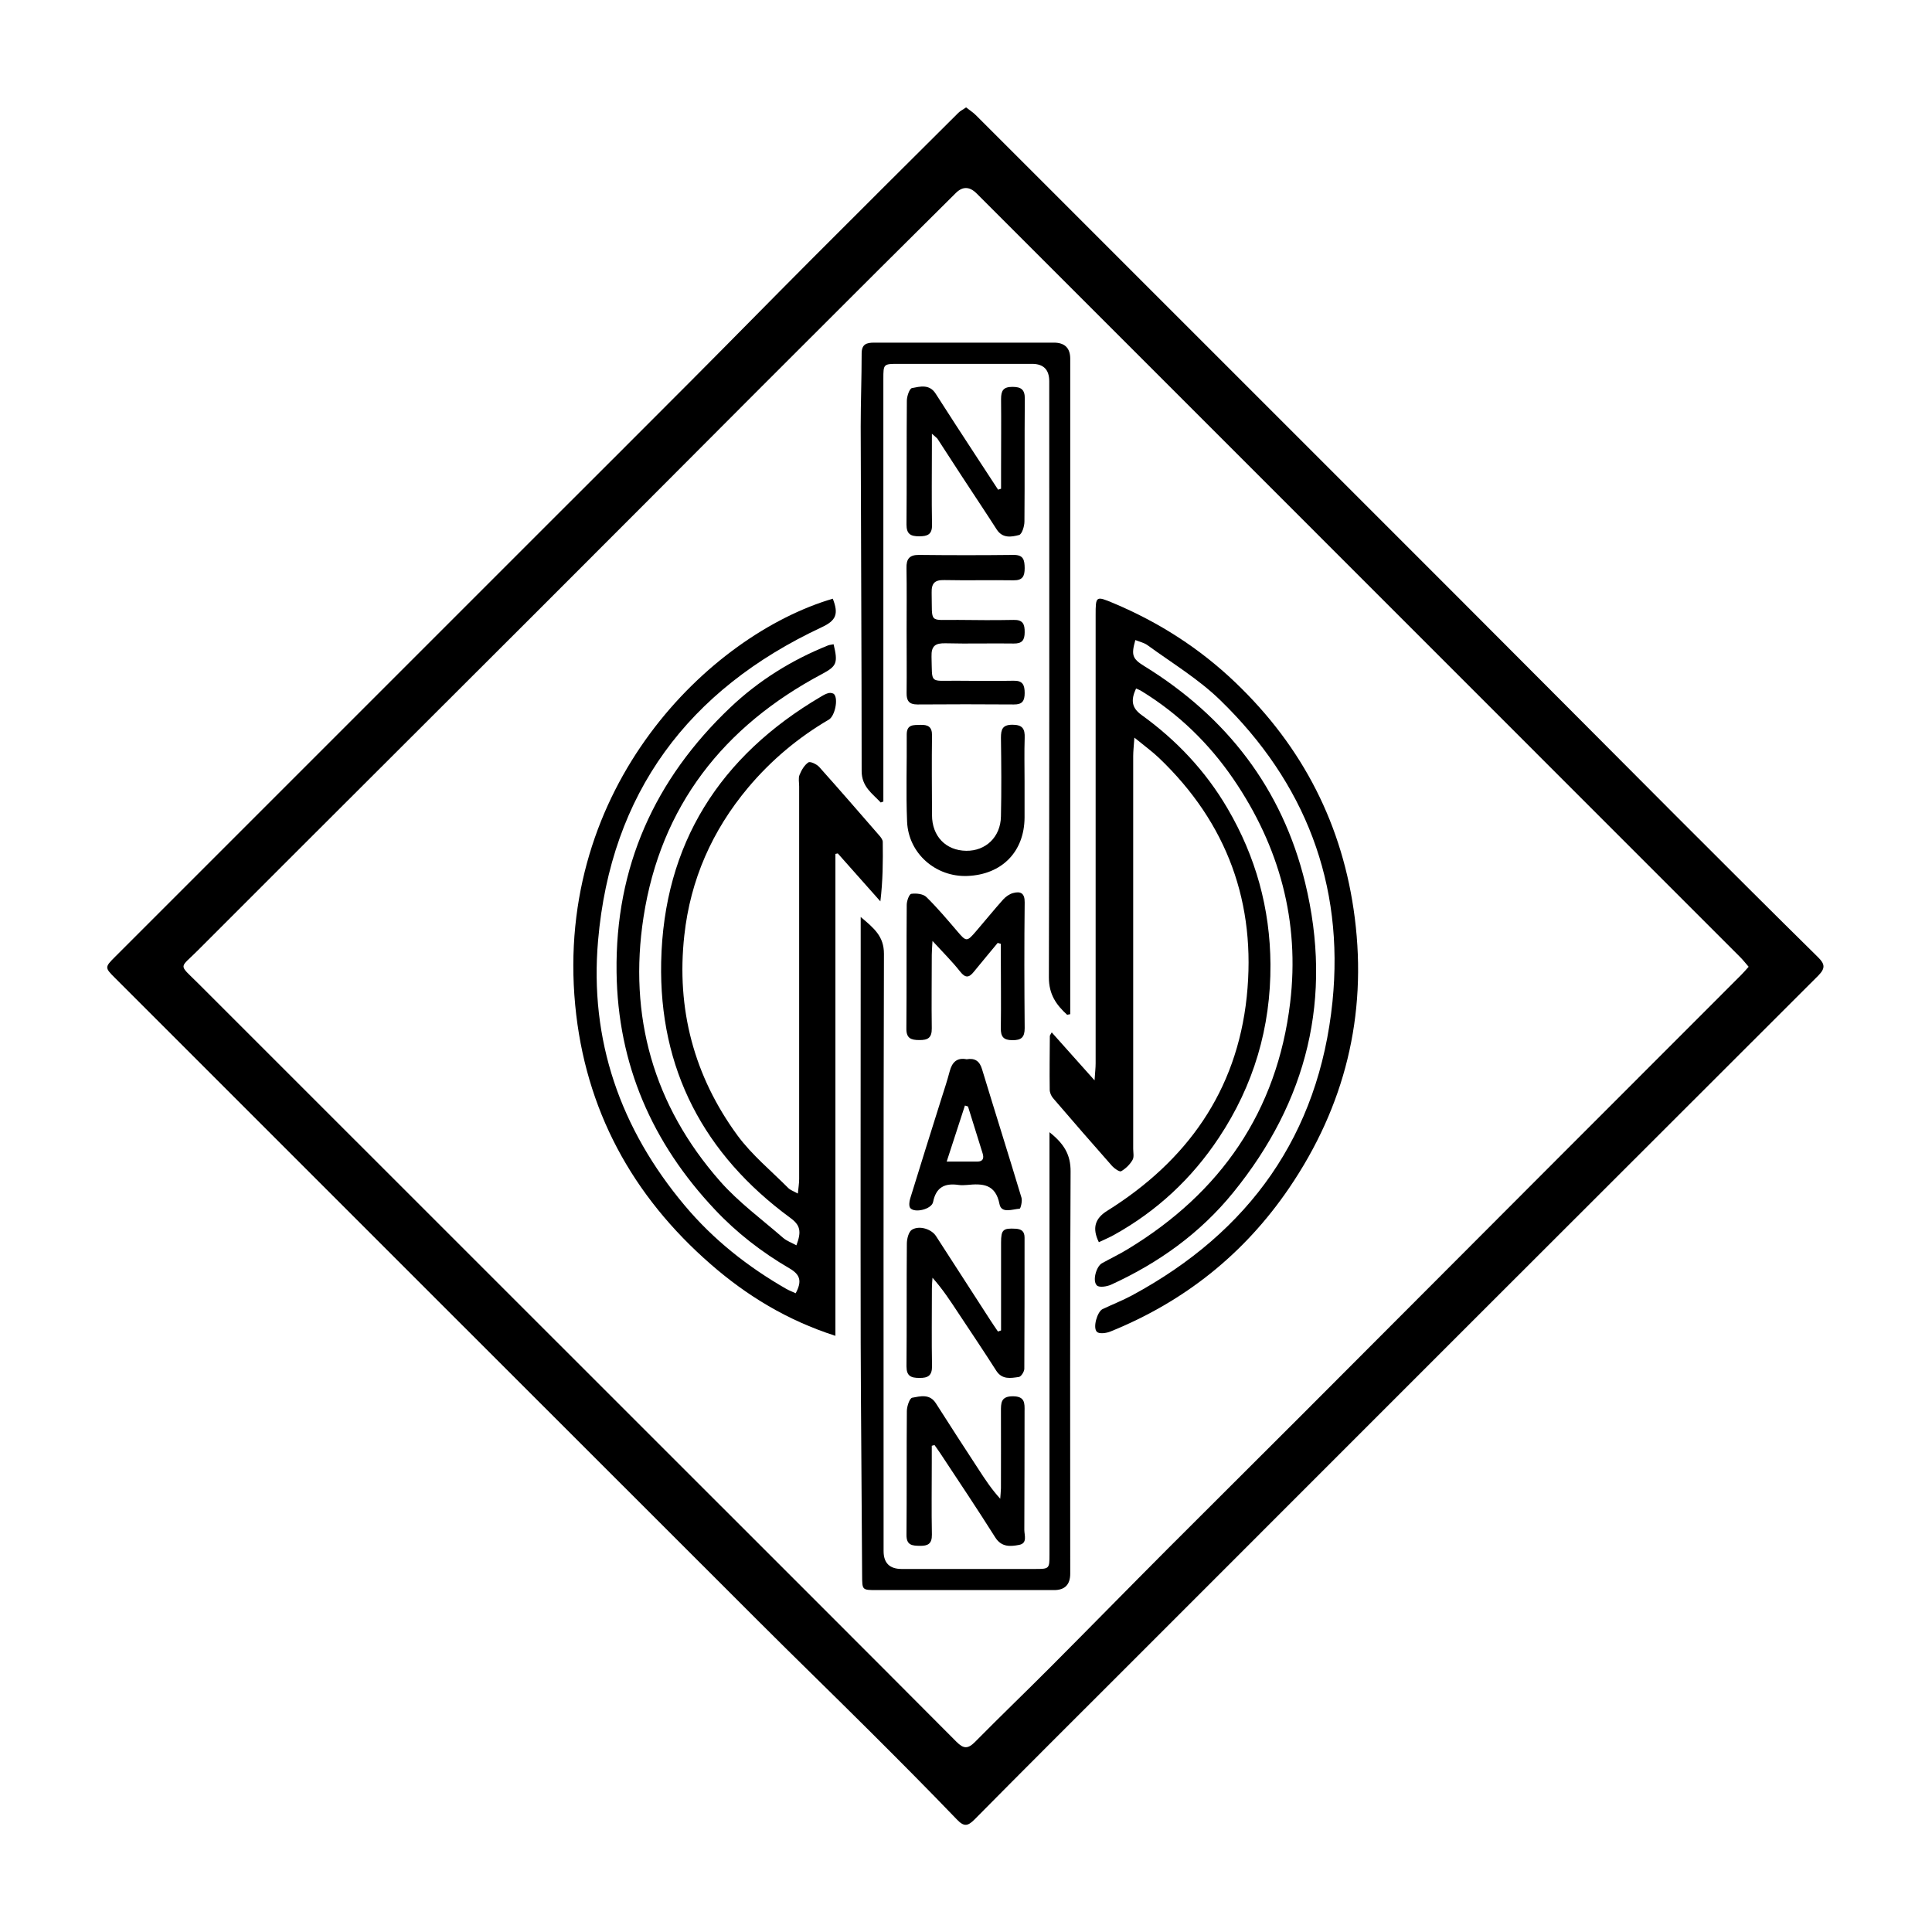
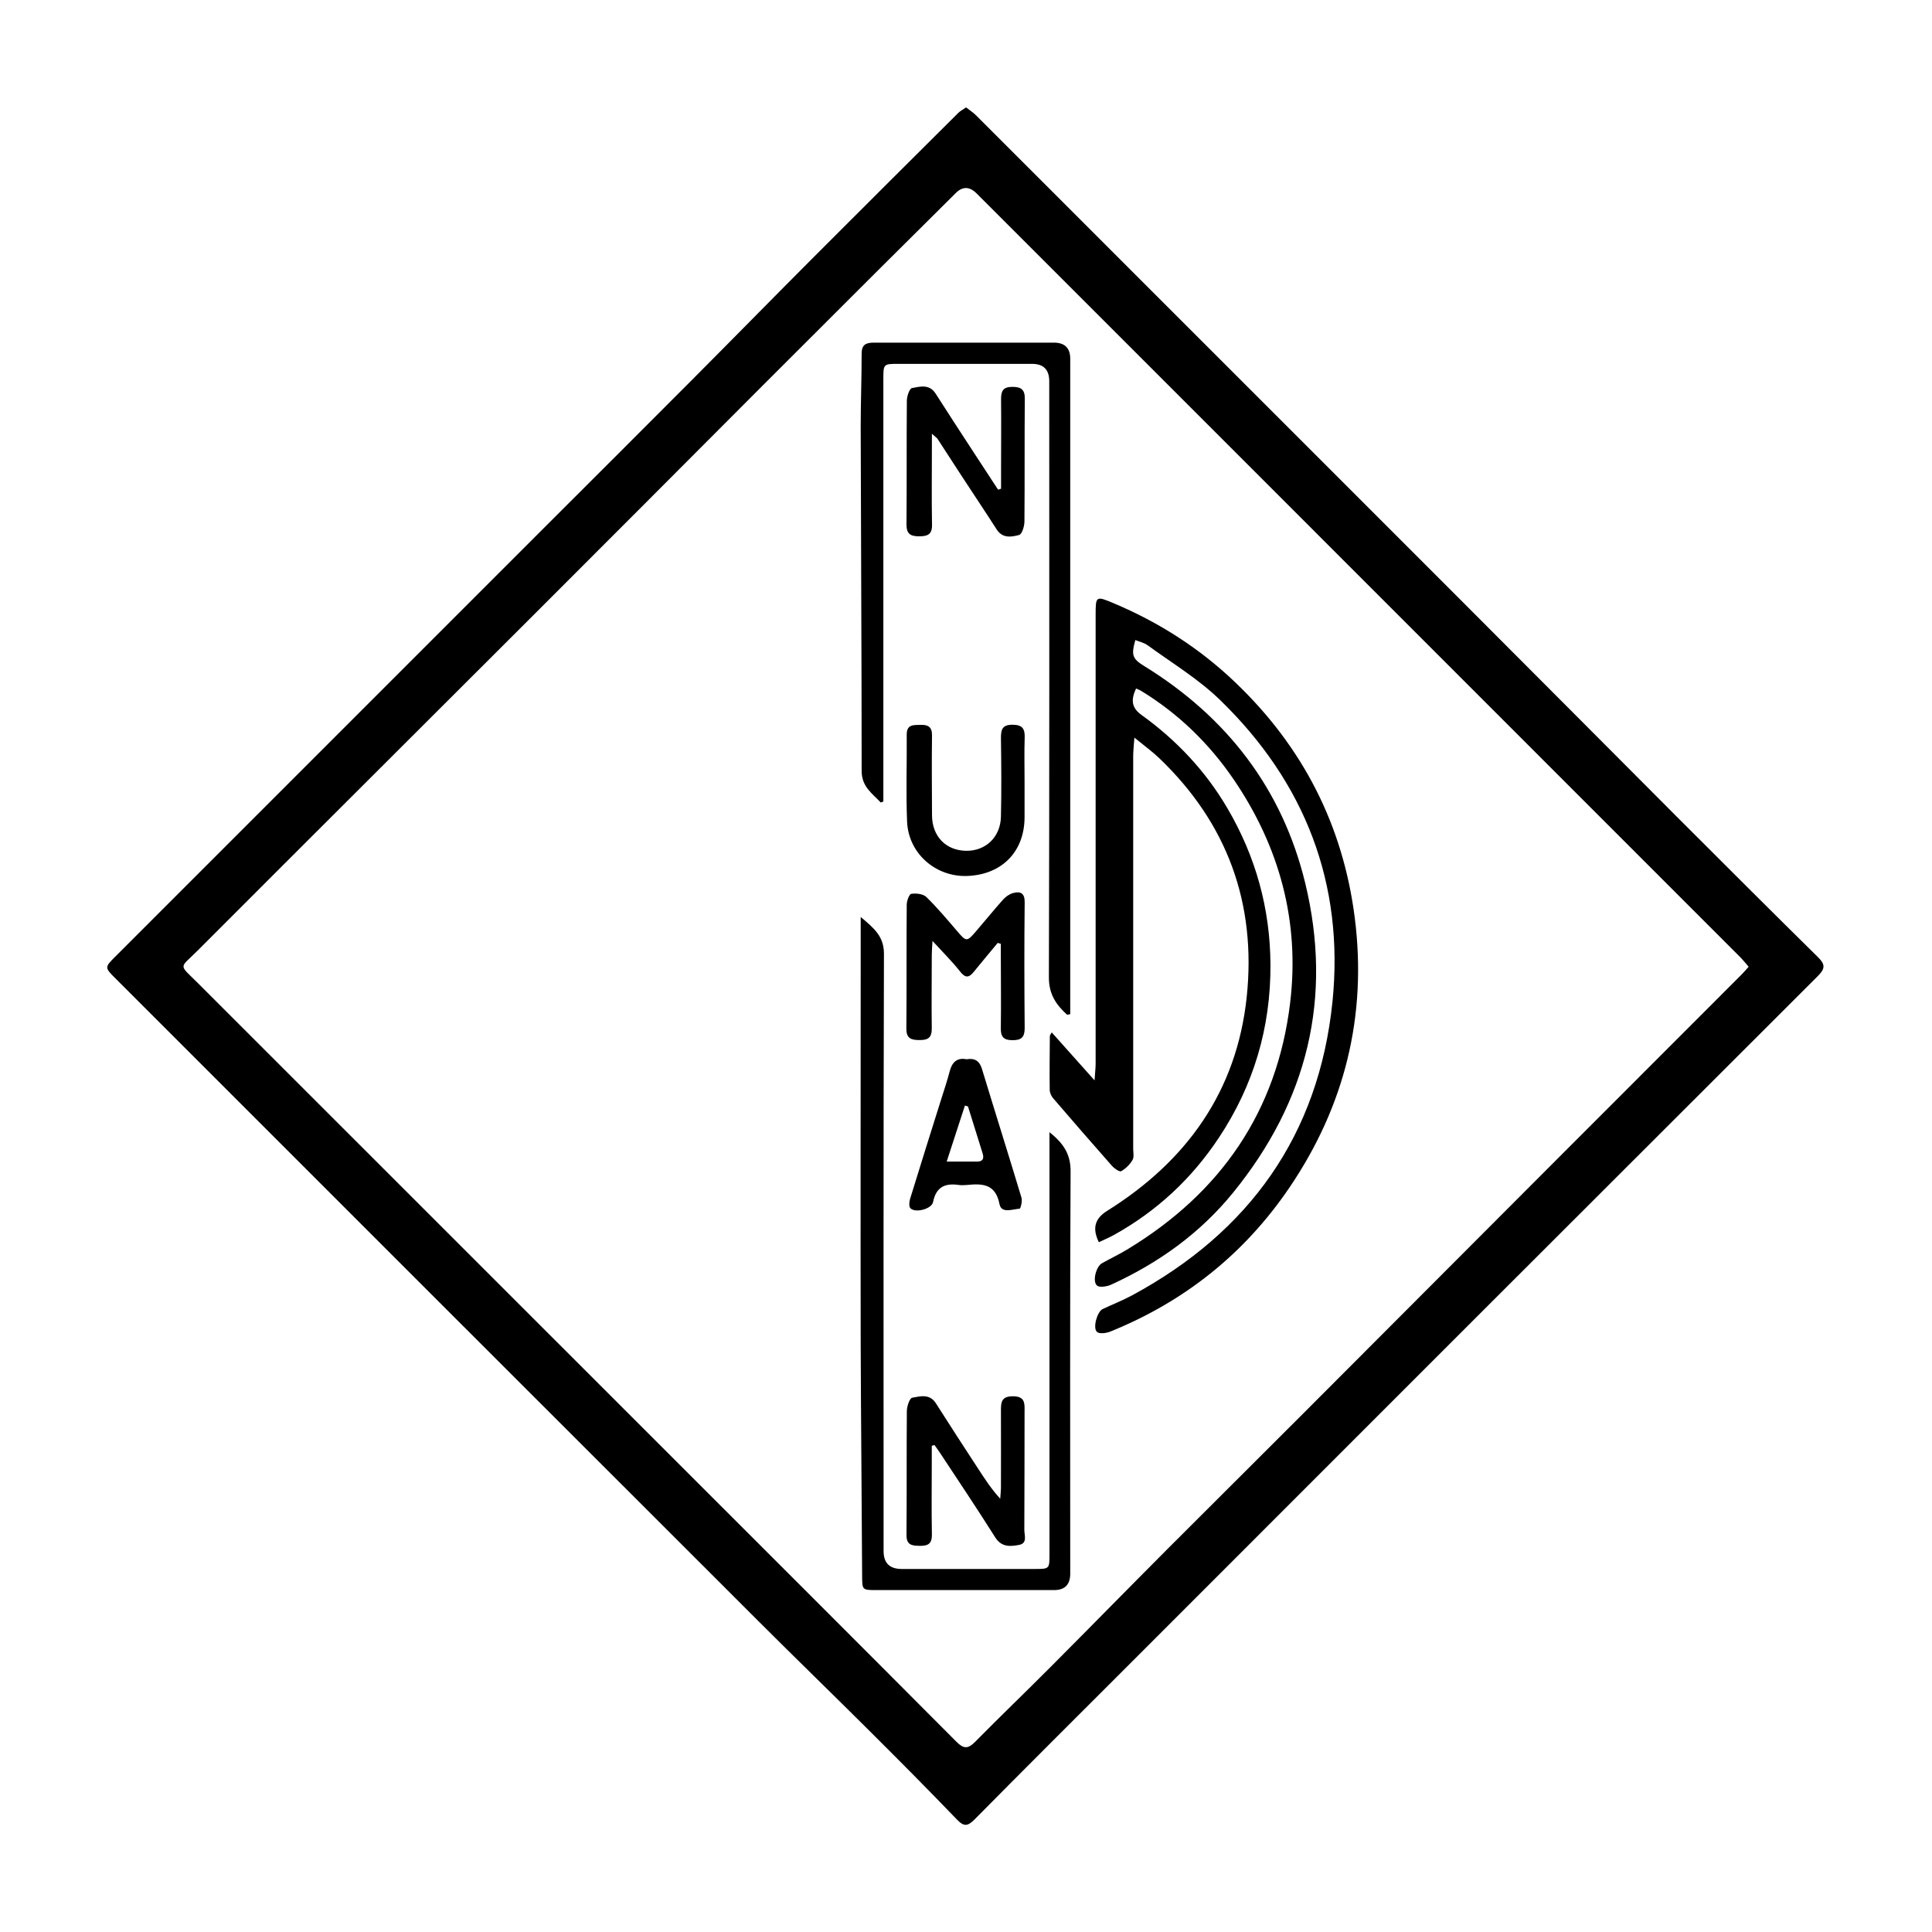
<svg xmlns="http://www.w3.org/2000/svg" id="Ebene_1" viewBox="0 0 162 162">
  <path d="M81,9c.29,.23,.58,.41,.82,.65,4.61,4.6,9.21,9.21,13.81,13.81,9.04,9.04,18.09,18.08,27.13,27.13,5.93,5.93,11.84,11.88,17.77,17.82,3.96,3.96,7.92,7.92,11.91,11.85,.59,.58,.63,.93,.02,1.55-19.39,19.36-38.76,38.73-58.13,58.11-4.21,4.21-8.43,8.41-12.62,12.65-.56,.56-.88,.62-1.47,0-2.43-2.53-4.91-5.02-7.4-7.5-3.07-3.06-6.19-6.08-9.26-9.15-17.99-17.97-35.97-35.95-53.95-53.93-.85-.85-.85-.89,0-1.74,6.99-6.99,13.98-13.98,20.97-20.97,5.1-5.1,10.2-10.2,15.3-15.3,4-4,8.01-7.99,12-12,3.37-3.38,6.71-6.79,10.08-10.17,4.12-4.13,8.25-8.24,12.38-12.35,.16-.16,.37-.26,.63-.44Zm65.63,72.07c-.26-.3-.47-.57-.71-.81-14.08-14.09-28.17-28.18-42.25-42.26-7.26-7.26-14.52-14.52-21.78-21.78q-.89-.89-1.75-.03c-2.16,2.15-4.32,4.29-6.48,6.44-3.28,3.27-6.55,6.54-9.83,9.82-6.2,6.21-12.38,12.42-18.59,18.62-9.54,9.54-19.11,19.06-28.64,28.61-1.56,1.57-1.67,1.1,0,2.76,12.84,12.84,25.69,25.68,38.53,38.52,8.36,8.36,16.73,16.71,25.07,25.09,.6,.6,.96,.61,1.56,.01,2.1-2.13,4.26-4.2,6.37-6.32,3.27-3.28,6.51-6.59,9.78-9.87,3.71-3.72,7.44-7.41,11.14-11.12,6.9-6.91,13.8-13.83,20.7-20.74,5.41-5.42,10.83-10.83,16.24-16.25,.2-.2,.39-.42,.64-.7Z" />
  <path d="M88.2,86.58c1.16,1.3,2.27,2.55,3.58,4.01,.04-.65,.09-1.04,.09-1.42,0-12.53,0-25.05,0-37.58,0-1.62,.01-1.64,1.53-1,3.79,1.6,7.19,3.77,10.18,6.63,5.68,5.42,9.04,12.01,10.02,19.75,1.04,8.21-.84,15.79-5.5,22.64-3.77,5.54-8.79,9.53-14.99,12.04-.34,.14-.93,.22-1.13,.03-.37-.35,.03-1.7,.47-1.91,.82-.39,1.67-.72,2.47-1.15,9.84-5.31,15.67-13.46,16.81-24.63,1-9.89-2.3-18.38-9.42-25.29-1.81-1.76-4.03-3.1-6.09-4.6-.29-.21-.67-.29-1.02-.43-.36,1.27-.25,1.57,.76,2.19,6.91,4.26,11.56,10.28,13.48,18.17,2.33,9.61,.2,18.3-6.04,25.97-2.77,3.41-6.25,5.9-10.23,7.72-.35,.16-.99,.26-1.19,.07-.4-.37-.06-1.59,.41-1.86,.71-.4,1.46-.75,2.16-1.18,7.81-4.73,12.53-11.55,13.63-20.66,.82-6.82-.89-13.11-4.76-18.77-2.04-2.98-4.6-5.47-7.7-7.37-.14-.09-.31-.15-.46-.22-.46,.99-.36,1.63,.46,2.22,2.94,2.12,5.38,4.71,7.21,7.84,2.36,4.03,3.57,8.37,3.6,13.07,.03,5.3-1.41,10.14-4.32,14.53-2.27,3.43-5.21,6.17-8.82,8.17-.4,.22-.83,.4-1.25,.6-.58-1.18-.32-1.99,.68-2.62,6.68-4.17,10.88-10.02,11.72-17.95,.82-7.84-1.63-14.57-7.36-20.04-.58-.55-1.23-1.02-2.06-1.7-.05,.72-.1,1.14-.1,1.56,0,10.97,0,21.94,0,32.91,0,.32,.09,.71-.06,.95-.22,.38-.57,.72-.95,.94-.13,.07-.56-.22-.75-.43-1.67-1.89-3.32-3.79-4.96-5.7-.16-.19-.28-.47-.28-.71-.02-1.5,0-2.99,.01-4.49,0-.07,.07-.15,.17-.33Z" />
-   <path d="M69.9,54.03c.38,1.57,.25,1.83-.96,2.48-8.27,4.39-13.54,11.08-14.98,20.39-1.28,8.29,.83,15.8,6.42,22.15,1.55,1.76,3.5,3.19,5.28,4.74,.31,.27,.74,.42,1.12,.63,.45-1.18,.31-1.7-.51-2.3-7.25-5.32-11.02-12.47-10.83-21.46,.21-9.91,4.92-17.27,13.42-22.26,.2-.12,.41-.24,.64-.29,.14-.03,.37,.01,.45,.11,.35,.42,.05,1.83-.45,2.12-2.58,1.51-4.83,3.4-6.76,5.69-3.03,3.61-4.85,7.74-5.36,12.41-.68,6.15,.81,11.79,4.46,16.77,1.2,1.63,2.82,2.96,4.26,4.41,.17,.17,.44,.26,.8,.46,.05-.5,.11-.86,.11-1.22,0-10.97,0-21.94,0-32.92,0-.32-.08-.68,.03-.96,.16-.4,.41-.83,.74-1.05,.16-.11,.71,.15,.92,.39,1.7,1.9,3.37,3.83,5.04,5.75,.13,.15,.28,.35,.28,.53,.02,1.63,.01,3.25-.2,4.98-1.19-1.34-2.38-2.68-3.57-4.02-.07,.01-.13,.03-.2,.04v40.41c-4.05-1.3-7.43-3.37-10.44-5.99-6.61-5.75-10.55-13-11.38-21.75-1.73-18.3,11.25-31.02,21.6-34.07,.51,1.3,.27,1.84-.94,2.4-11.18,5.23-17.67,13.91-18.74,26.26-.73,8.35,1.86,15.79,7.27,22.23,2.41,2.87,5.29,5.14,8.52,6.99,.25,.14,.52,.24,.78,.36,.53-.99,.4-1.55-.51-2.08-2.32-1.35-4.44-2.99-6.27-4.94-5.26-5.58-8.14-12.17-8.24-19.9-.12-8.82,3.19-16.17,9.53-22.19,2.38-2.26,5.14-3.98,8.2-5.21,.13-.05,.28-.06,.47-.1Z" />
  <path d="M87.99,94.93c1.24,.98,1.79,1.9,1.78,3.31-.06,11.24-.03,22.47-.03,33.71q0,1.38-1.35,1.38c-4.96,0-9.92,0-14.87,0-1.25,0-1.22,0-1.23-1.25-.03-6.48-.1-12.96-.12-19.44-.02-10.56,0-21.12,0-31.68,0-1.28,0-2.55,0-4.07,1.15,.96,1.95,1.64,1.95,3.09-.05,16.69-.03,33.39-.03,50.08q0,1.49,1.5,1.5c3.73,0,7.45,0,11.18,0,1.22,0,1.23-.01,1.23-1.22,0-11.35,0-22.71,0-34.06,0-.37,0-.74,0-1.33Z" />
  <path d="M89.48,85.09c-.92-.84-1.53-1.71-1.53-3.13,.05-16.66,.03-33.32,.03-49.99q0-1.46-1.44-1.46c-3.73,0-7.45,0-11.18,0-1.28,0-1.29,0-1.29,1.26,0,11.44,0,22.88,0,34.32,0,.37,0,.75,0,1.12l-.22,.08c-.71-.76-1.6-1.32-1.6-2.64,0-9.62-.06-19.24-.08-28.86,0-2.05,.08-4.1,.08-6.15,0-.78,.4-.91,1.06-.91,3.96,.01,7.92,0,11.88,0,1.06,0,2.11,0,3.17,0q1.38,0,1.38,1.35c0,5.69,0,11.38,0,17.07,0,12.26,0,24.52,0,36.79,0,.37,0,.73,0,1.1l-.27,.05Z" />
-   <path d="M76.02,52.83c0-1.73,.02-3.46-.01-5.19-.02-.77,.24-1.12,1.06-1.11,2.64,.03,5.28,.03,7.91,0,.85-.01,.93,.43,.94,1.11,0,.69-.18,1.03-.94,1.02-1.93-.03-3.87,.02-5.8-.02-.81-.02-1.08,.27-1.06,1.07,.06,2.65-.29,2.24,2.22,2.27,1.55,.02,3.11,.03,4.66,0,.77-.02,.93,.36,.92,1.03,0,.66-.21,.96-.91,.95-1.91-.03-3.81,.03-5.72-.02-.86-.02-1.21,.21-1.18,1.13,.07,2.3-.21,2,2.04,2.01,1.61,.01,3.23,.03,4.84,0,.77-.02,.93,.36,.93,1.03,0,.65-.19,.97-.9,.96-2.7-.02-5.39-.02-8.09,0-.7,0-.92-.3-.91-.96,.02-1.76,0-3.52,0-5.28Z" />
+   <path d="M76.02,52.83Z" />
  <path d="M78.13,121.25c0,.45,0,.91,0,1.36,0,2.02-.03,4.05,.01,6.07,.01,.77-.33,.95-1.01,.94-.65-.01-1.13-.05-1.12-.92,.03-3.46,0-6.92,.03-10.38,0-.39,.23-1.08,.45-1.12,.67-.12,1.46-.35,1.98,.46,1.18,1.86,2.38,3.7,3.58,5.54,.54,.83,1.08,1.66,1.82,2.47,.02-.29,.05-.58,.06-.87,0-2.14,.01-4.28,0-6.42,0-.72-.03-1.31,1.02-1.3,1,.01,.97,.58,.96,1.26-.01,3.31,0,6.63-.02,9.94,0,.45,.28,1.12-.43,1.26-.73,.14-1.48,.21-2.01-.63-1.5-2.38-3.07-4.72-4.62-7.07-.15-.23-.31-.44-.47-.67-.08,.02-.16,.04-.23,.06Z" />
-   <path d="M83.94,111.56c0-2.08,0-4.15,0-6.23,0-.38,0-.76,0-1.14,0-1.08,.17-1.22,1.22-1.16,.51,.03,.75,.23,.75,.75,0,3.66,0,7.33-.02,10.99,0,.24-.27,.67-.46,.69-.68,.1-1.4,.24-1.89-.52-1.04-1.63-2.12-3.24-3.19-4.85-.66-1-1.31-2-2.16-2.95-.02,.3-.05,.6-.05,.9,0,2.17-.03,4.34,.01,6.51,.01,.8-.34,1-1.06,.99-.71,0-1.08-.16-1.08-.97,.03-3.43,0-6.86,.03-10.29,0-.4,.15-1,.43-1.17,.64-.38,1.64-.04,2.01,.53,1.53,2.36,3.05,4.73,4.58,7.09,.2,.31,.41,.61,.62,.92,.08-.03,.17-.06,.25-.09Z" />
  <path d="M83.94,40.98c0-.54,0-1.09,0-1.63,0-1.96,.02-3.93,0-5.89,0-.69,.18-1.02,.94-1.02,.73,0,1.06,.21,1.05,1-.03,3.43,0,6.86-.03,10.29,0,.4-.21,1.07-.45,1.13-.64,.17-1.39,.3-1.88-.47-.95-1.48-1.93-2.94-2.89-4.41-.69-1.05-1.37-2.12-2.06-3.17-.07-.11-.2-.18-.48-.44,0,.51,0,.81,0,1.12,0,2.17-.03,4.34,.01,6.51,.02,.82-.38,.97-1.08,.97-.73,0-1.06-.2-1.06-.99,.03-3.46,0-6.92,.03-10.38,0-.37,.22-1.02,.43-1.06,.68-.13,1.46-.35,1.98,.46,1.1,1.73,2.23,3.45,3.35,5.17,.63,.97,1.26,1.93,1.89,2.89,.08-.03,.17-.05,.25-.08Z" />
  <path d="M83.66,79.06c-.67,.81-1.34,1.61-2,2.42-.4,.5-.7,.56-1.15-.01-.66-.84-1.42-1.59-2.32-2.57-.03,.56-.06,.87-.06,1.17,0,2.05-.03,4.1,0,6.15,.01,.8-.32,1-1.05,.99-.7,0-1.09-.15-1.08-.97,.03-3.46,0-6.92,.03-10.37,0-.33,.21-.9,.38-.92,.41-.06,1,0,1.27,.27,.92,.9,1.75,1.89,2.59,2.87,.75,.88,.8,.9,1.57,0,.77-.89,1.5-1.8,2.28-2.67,.22-.24,.53-.46,.84-.54,.6-.16,.97,0,.96,.78-.04,3.52-.03,7.03,0,10.55,0,.78-.29,1.02-1.04,1.01-.74,0-.97-.3-.96-1,.03-2.05,0-4.1,0-6.15,0-.31,0-.62,0-.93-.09-.03-.19-.05-.28-.08Z" />
  <path d="M81.05,88.82c.71-.12,1.1,.16,1.3,.85,1.09,3.59,2.22,7.16,3.3,10.75,.09,.28-.07,.92-.15,.93-.6,.04-1.53,.43-1.69-.38-.33-1.7-1.42-1.74-2.72-1.61-.23,.02-.47,.03-.7,0-1.15-.17-1.9,.17-2.15,1.43-.12,.6-1.53,.95-1.91,.51-.13-.16-.09-.55-.01-.8,.86-2.8,1.74-5.59,2.62-8.39,.24-.75,.49-1.51,.69-2.27,.2-.77,.61-1.18,1.42-1.02Zm.12,3.96c-.09-.03-.17-.05-.26-.08-.49,1.51-.98,3.02-1.53,4.7,1.01,0,1.78,0,2.56,0,.5,0,.58-.29,.45-.7-.41-1.3-.82-2.61-1.22-3.91Z" />
  <path d="M85.91,65.48c0,1.03,0,2.05,0,3.08-.02,2.85-1.89,4.77-4.78,4.89-2.66,.11-4.96-1.88-5.07-4.56-.1-2.43-.01-4.87-.03-7.3,0-.86,.56-.79,1.14-.81,.63-.02,.99,.15,.98,.88-.03,2.23-.01,4.46,0,6.69,0,1.77,1.16,2.97,2.87,2.99,1.64,.02,2.88-1.16,2.91-2.88,.05-2.2,.03-4.4,0-6.6,0-.7,.13-1.09,.96-1.09,.85,0,1.06,.34,1.03,1.11-.04,1.2-.01,2.4-.01,3.61Z" />
</svg>